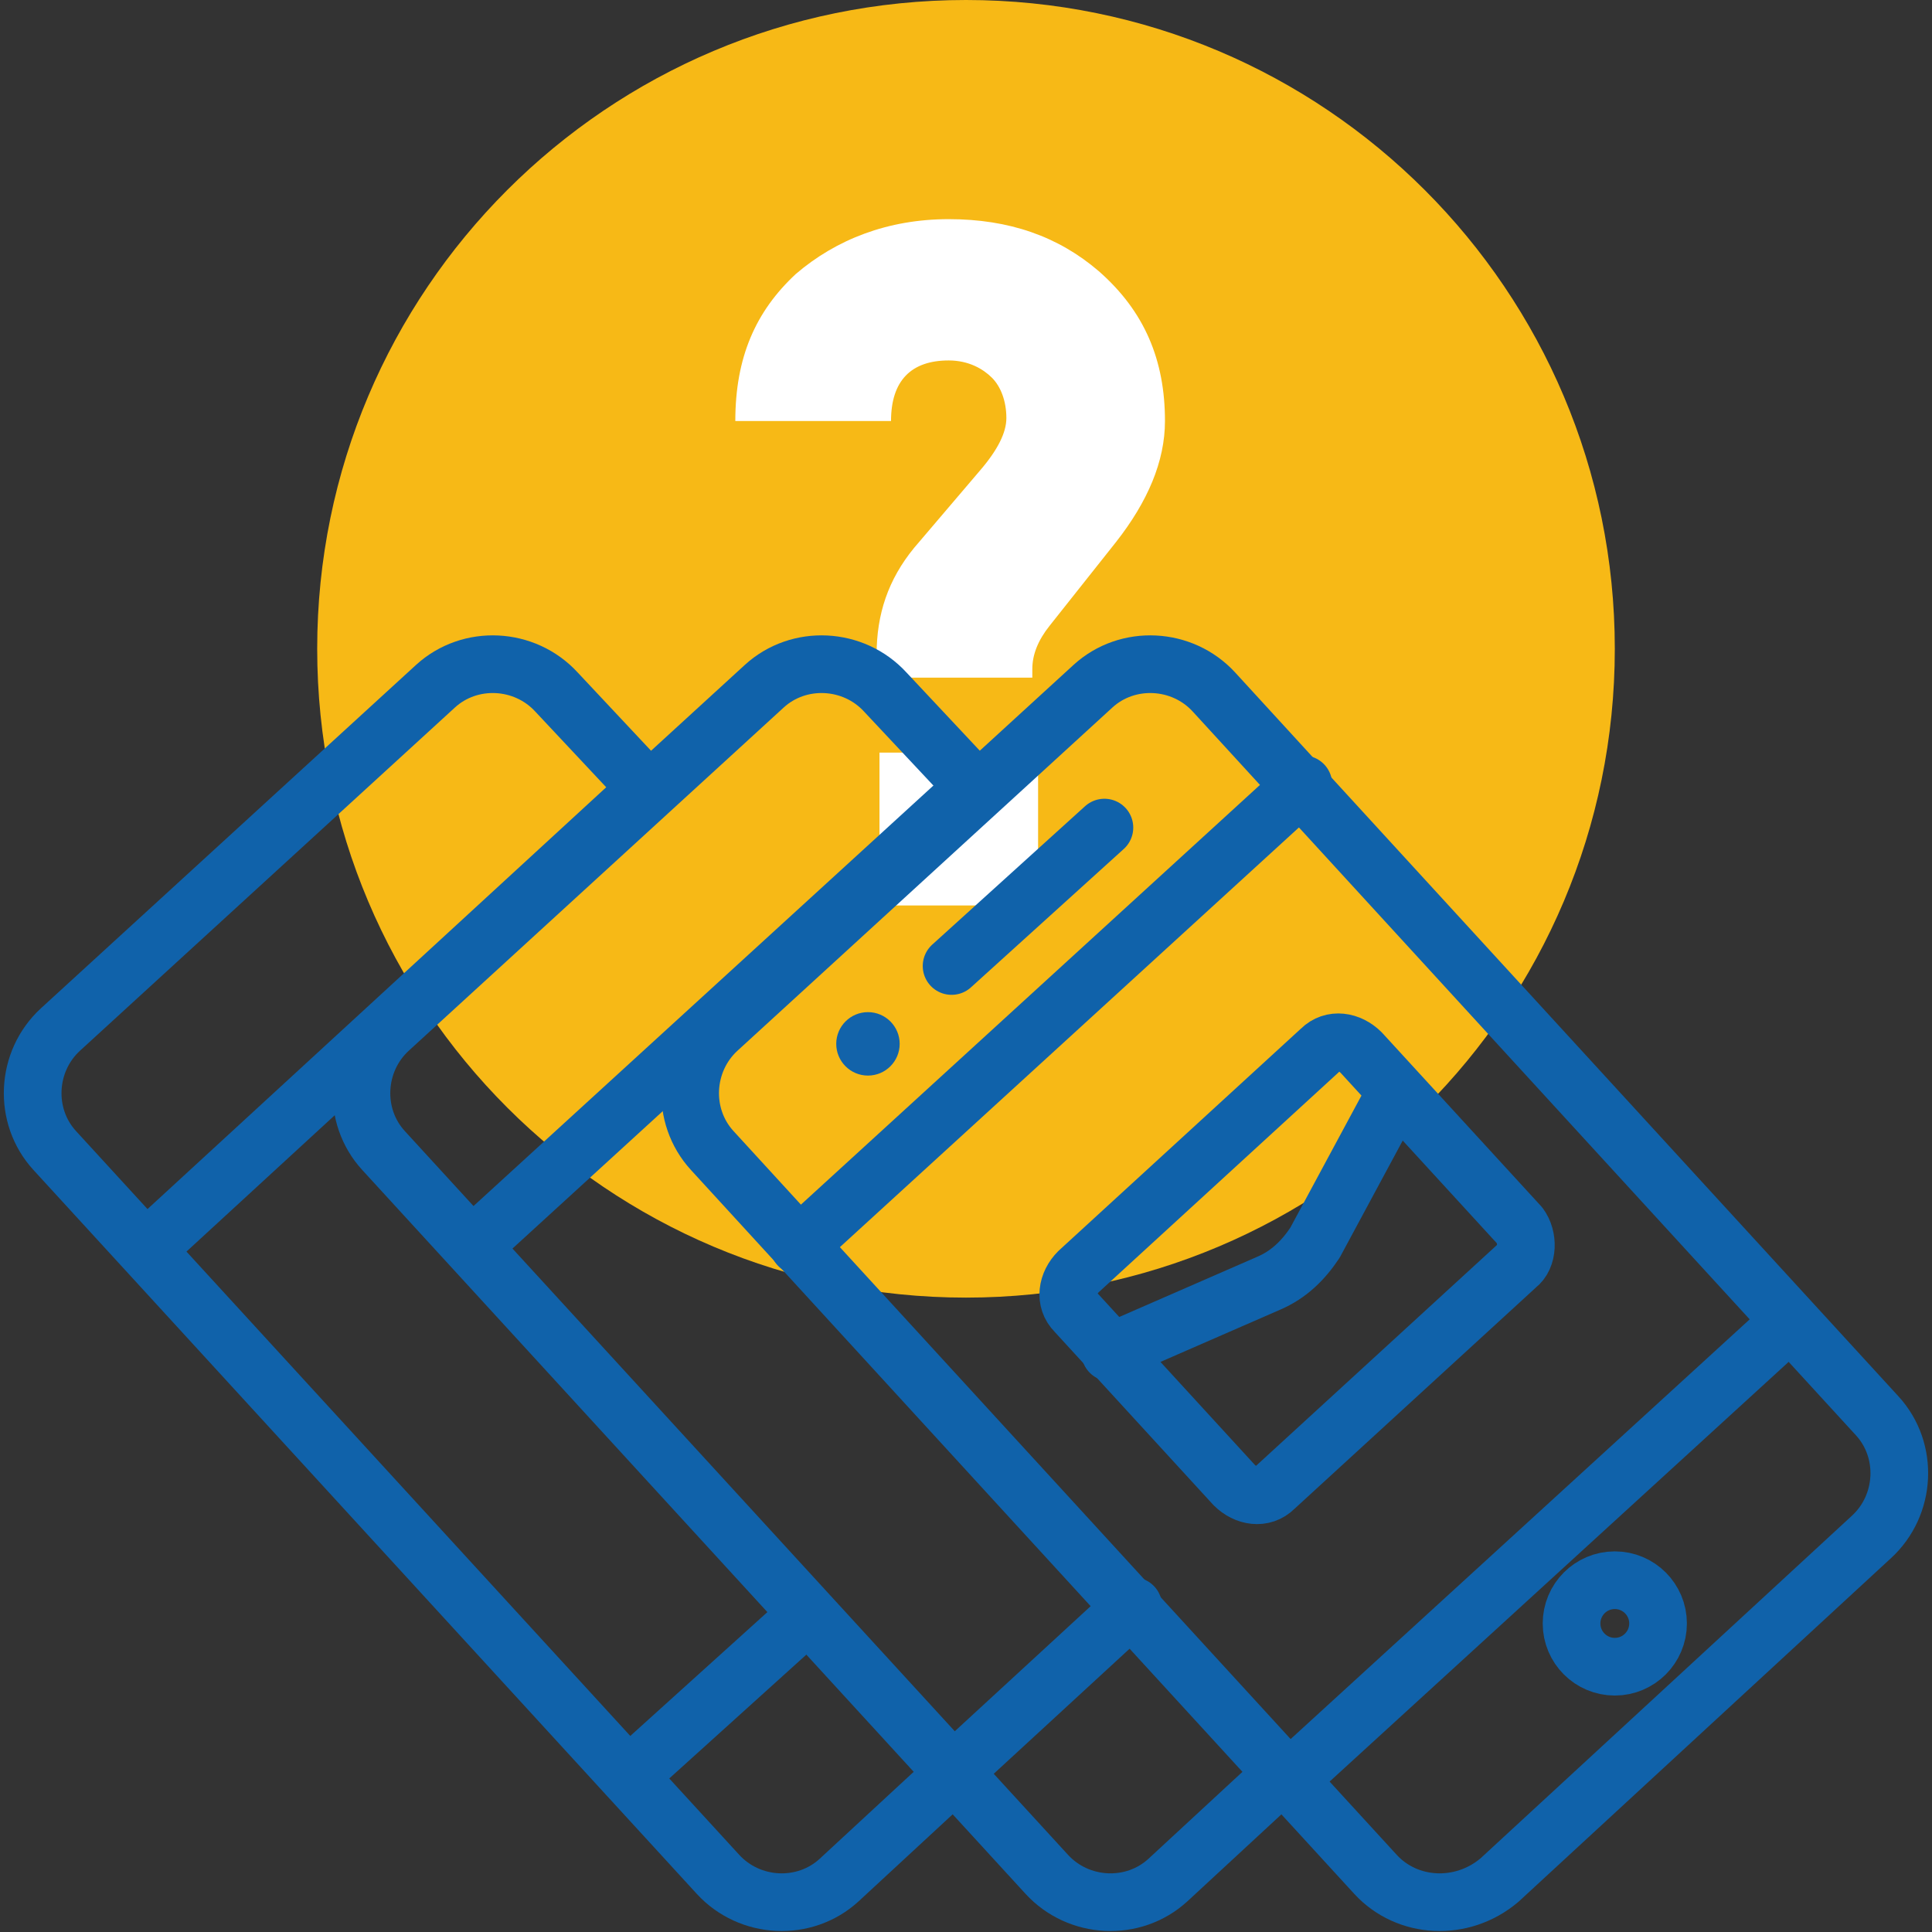
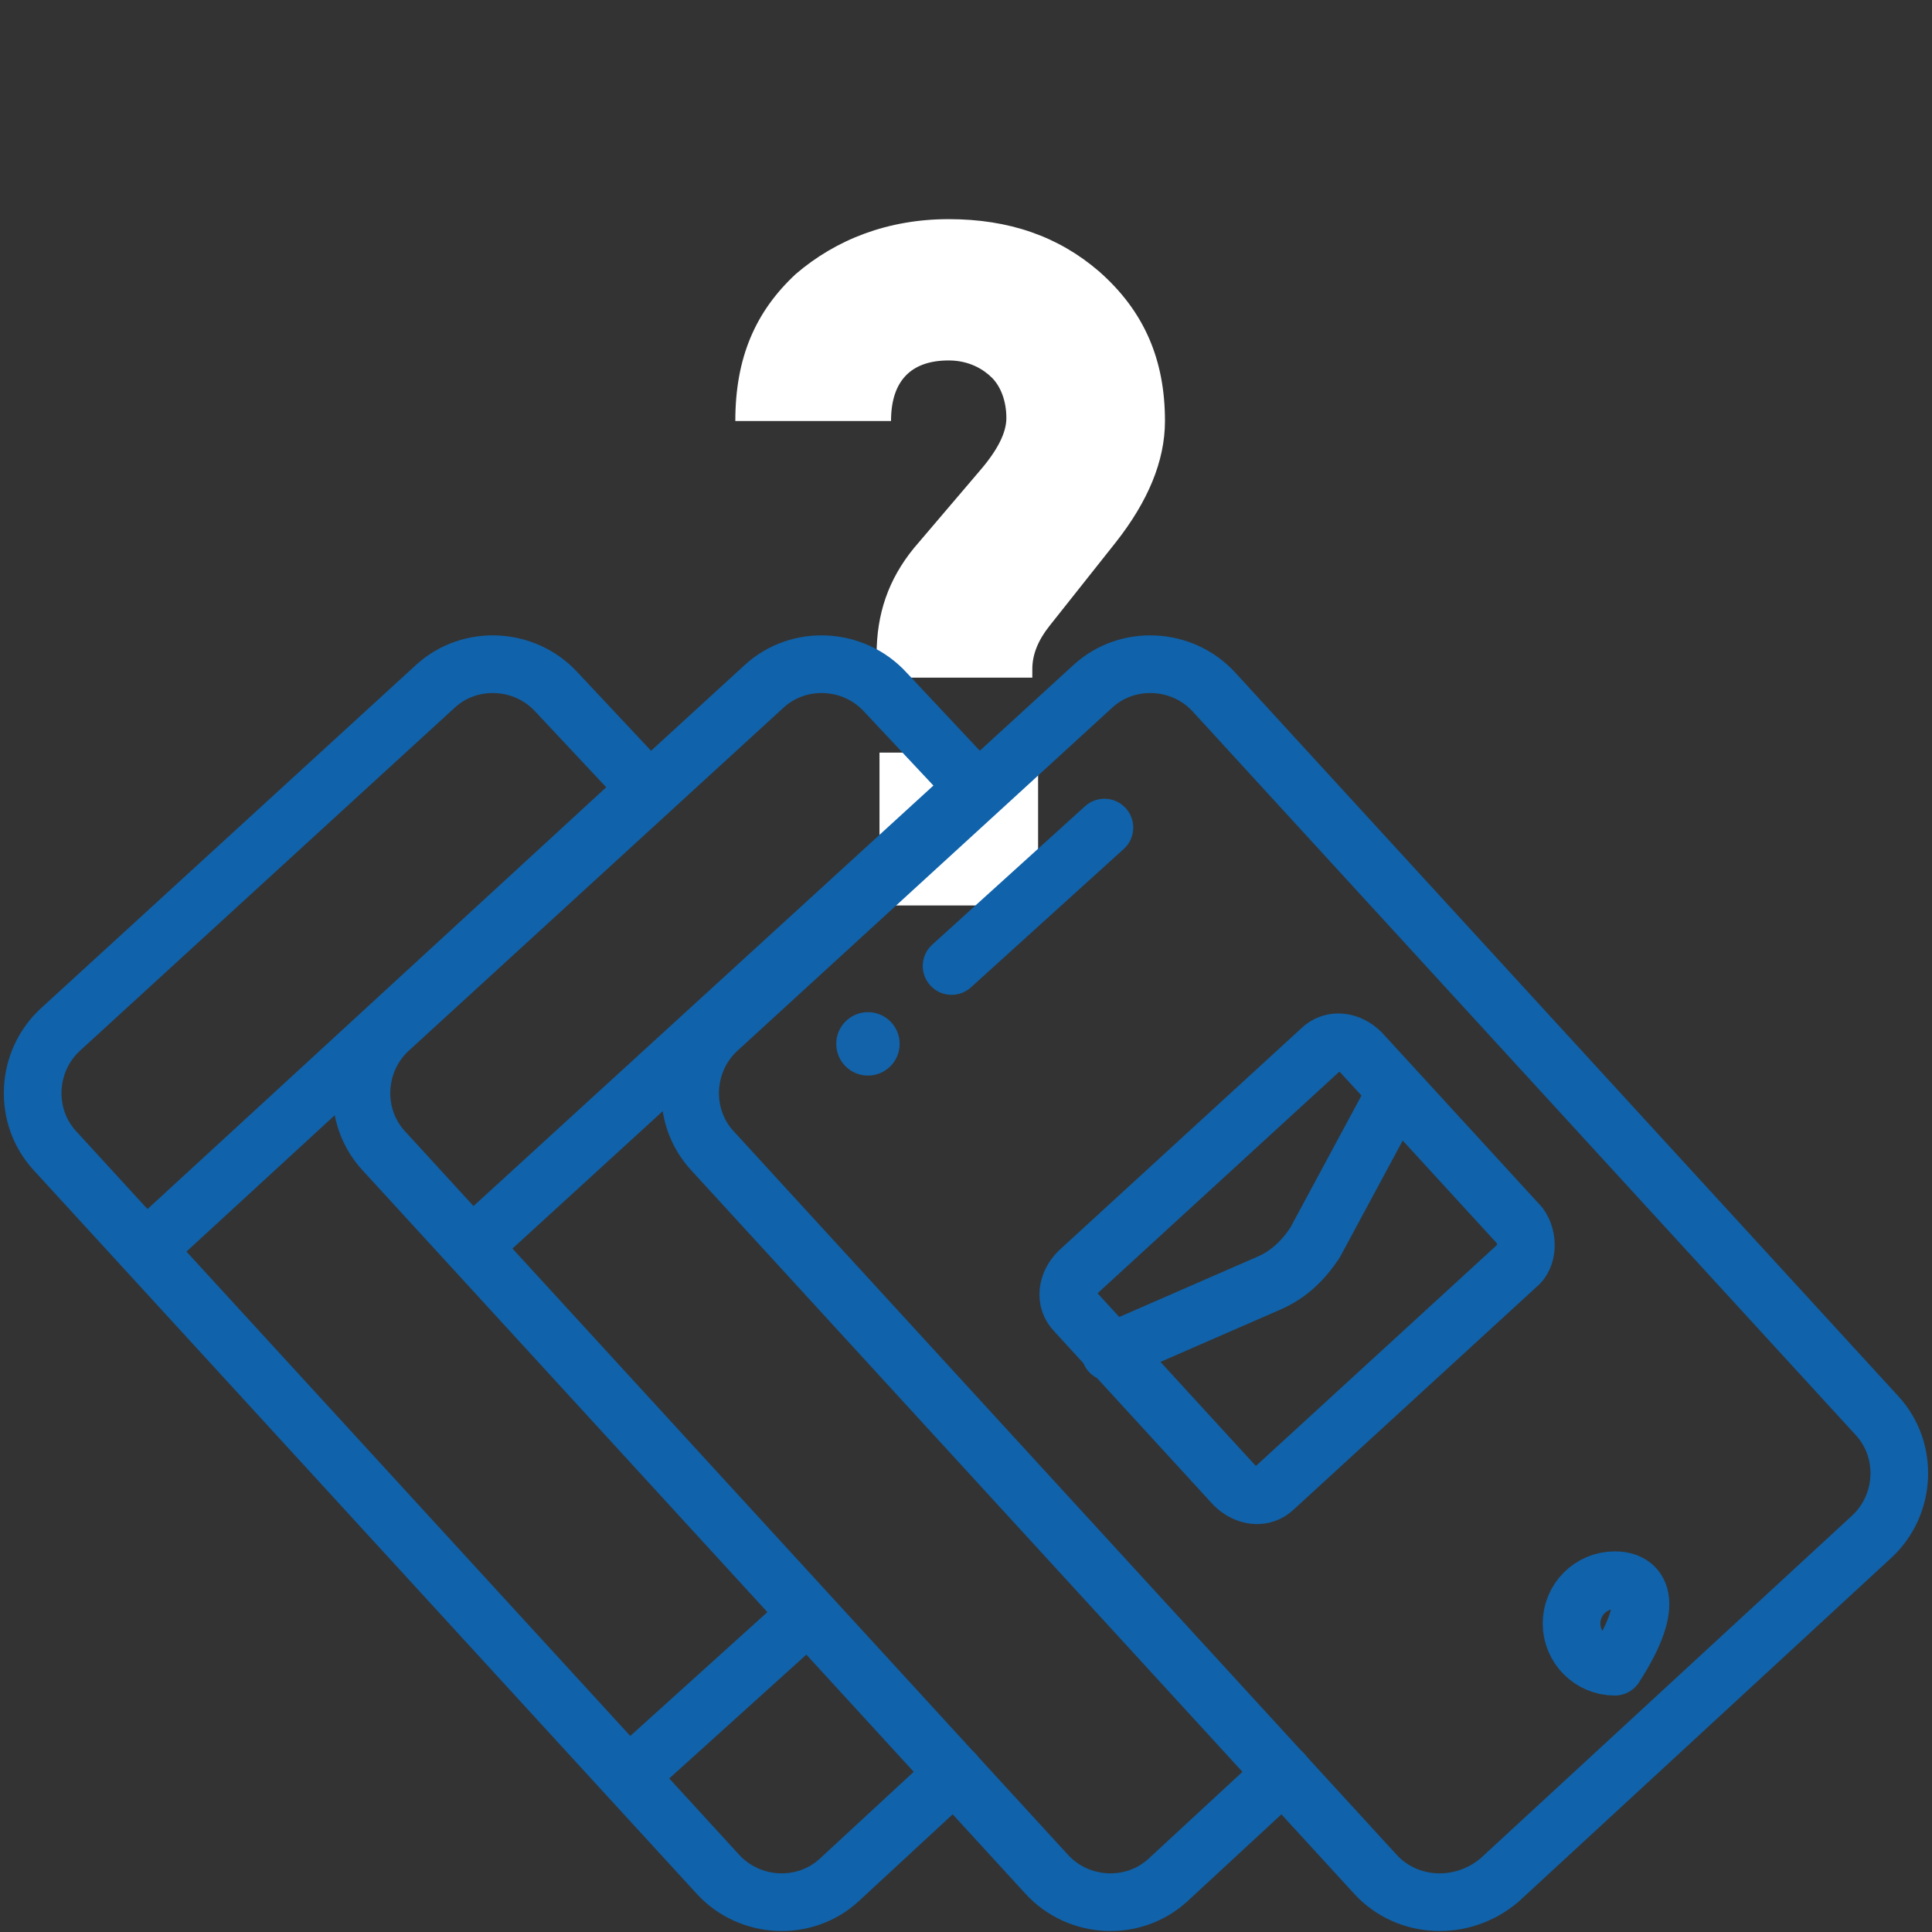
<svg xmlns="http://www.w3.org/2000/svg" width="67" height="67" viewBox="0 0 67 67" fill="none">
  <rect x="0" y="0" width="67" height="67" fill="#333333" stroke="none" />
-   <path d="M33.5 45C45.926 45 56 34.926 56 22.5C56 10.074 45.926 0 33.5 0C21.074 0 11 10.074 11 22.5C11 34.926 21.074 45 33.5 45Z" fill="#F7B916" />
  <path d="M40.4 14.6C40.4 16 39.8 17.4 38.7 18.8L36.4 21.7C36 22.2 35.8 22.7 35.8 23.2V23.5H30.4V22.7C30.4 21.3 30.8 20.1 31.7 19L34 16.3C34.6 15.6 34.9 15 34.9 14.5C34.9 13.9 34.7 13.4 34.4 13.1C34.1 12.8 33.6 12.5 32.9 12.5C31.6 12.5 30.9 13.2 30.9 14.6H25.5C25.5 12.4 26.2 10.8 27.6 9.5C29 8.3 30.8 7.6 32.9 7.6C35 7.6 36.7 8.2 38.1 9.4C39.7 10.8 40.4 12.5 40.4 14.6ZM36 31.4H30.5V26.1H36V31.4Z" fill="white" />
  <path d="M52.602 43.9L44.202 51.6C43.801 52 43.202 51.9 42.801 51.5L37.301 45.5C36.901 45.1 37.002 44.5 37.401 44.1L45.801 36.4C46.202 36 46.801 36.1 47.202 36.5L52.702 42.5C53.002 42.9 53.002 43.6 52.602 43.9Z" stroke="#1062AA" stroke-width="2" stroke-miterlimit="10" stroke-linecap="round" stroke-linejoin="round" />
  <path d="M38.5 46.9L44 44.5C44.7 44.2 45.2 43.7 45.6 43.1L48.4 37.9" stroke="#1062AA" stroke-width="2" stroke-miterlimit="10" stroke-linecap="round" stroke-linejoin="round" />
  <path d="M47.7 65L24.7 39.9C23.6 38.7 23.7 36.8 24.9 35.7L37.9 23.8C39.1 22.7 41 22.8 42.1 24L65.1 49.1C66.2 50.3 66.1 52.2 64.9 53.3L52 65.2C50.7 66.3 48.8 66.2 47.7 65Z" stroke="#1062AA" stroke-width="2" stroke-miterlimit="10" stroke-linecap="round" stroke-linejoin="round" />
  <path d="M44.501 61.5L40.501 65.2C39.301 66.3 37.401 66.2 36.301 65L13.301 39.9C12.201 38.7 12.301 36.8 13.501 35.7L26.501 23.8C27.701 22.7 29.601 22.8 30.701 24L33.701 27.2" stroke="#1062AA" stroke-width="2" stroke-miterlimit="10" stroke-linecap="round" stroke-linejoin="round" />
  <path d="M33.099 61.5L29.099 65.2C27.899 66.3 25.999 66.2 24.899 65L1.899 39.9C0.799 38.7 0.899 36.8 2.099 35.7L15.099 23.8C16.299 22.7 18.199 22.8 19.299 24L22.299 27.2" stroke="#1062AA" stroke-width="2" stroke-miterlimit="10" stroke-linecap="round" stroke-linejoin="round" />
-   <path d="M27.699 43.2L45.199 27.2" stroke="#1062AA" stroke-width="2" stroke-miterlimit="10" stroke-linecap="round" stroke-linejoin="round" />
  <path d="M16.398 43.2L33.898 27.2" stroke="#1062AA" stroke-width="2" stroke-miterlimit="10" stroke-linecap="round" stroke-linejoin="round" />
  <path d="M5.102 43.3L22.502 27.3" stroke="#1062AA" stroke-width="2" stroke-miterlimit="10" stroke-linecap="round" stroke-linejoin="round" />
  <path d="M21.801 61.6L28.001 56" stroke="#1062AA" stroke-width="2" stroke-miterlimit="10" stroke-linecap="round" stroke-linejoin="round" />
-   <path d="M33 61.5L39.3 55.7" stroke="#1062AA" stroke-width="2" stroke-miterlimit="10" stroke-linecap="round" stroke-linejoin="round" />
-   <path d="M44.5 61.9L62 45.9" stroke="#1062AA" stroke-width="2" stroke-miterlimit="10" stroke-linecap="round" stroke-linejoin="round" />
-   <path d="M56 57.8C56.828 57.8 57.5 57.128 57.5 56.3C57.5 55.472 56.828 54.8 56 54.8C55.172 54.8 54.5 55.472 54.5 56.3C54.5 57.128 55.172 57.8 56 57.8Z" stroke="#1062AA" stroke-width="2" stroke-miterlimit="10" stroke-linecap="round" stroke-linejoin="round" />
+   <path d="M56 57.8C57.5 55.472 56.828 54.8 56 54.8C55.172 54.8 54.5 55.472 54.5 56.3C54.5 57.128 55.172 57.8 56 57.8Z" stroke="#1062AA" stroke-width="2" stroke-miterlimit="10" stroke-linecap="round" stroke-linejoin="round" />
  <path d="M33 33.5L38.3 28.7" stroke="#1062AA" stroke-width="2" stroke-miterlimit="10" stroke-linecap="round" stroke-linejoin="round" />
  <path d="M30.1 37.3C30.707 37.3 31.2 36.807 31.2 36.2C31.2 35.593 30.707 35.1 30.1 35.1C29.492 35.1 29 35.593 29 36.2C29 36.807 29.492 37.3 30.1 37.3Z" fill="#1263AA" />
</svg>